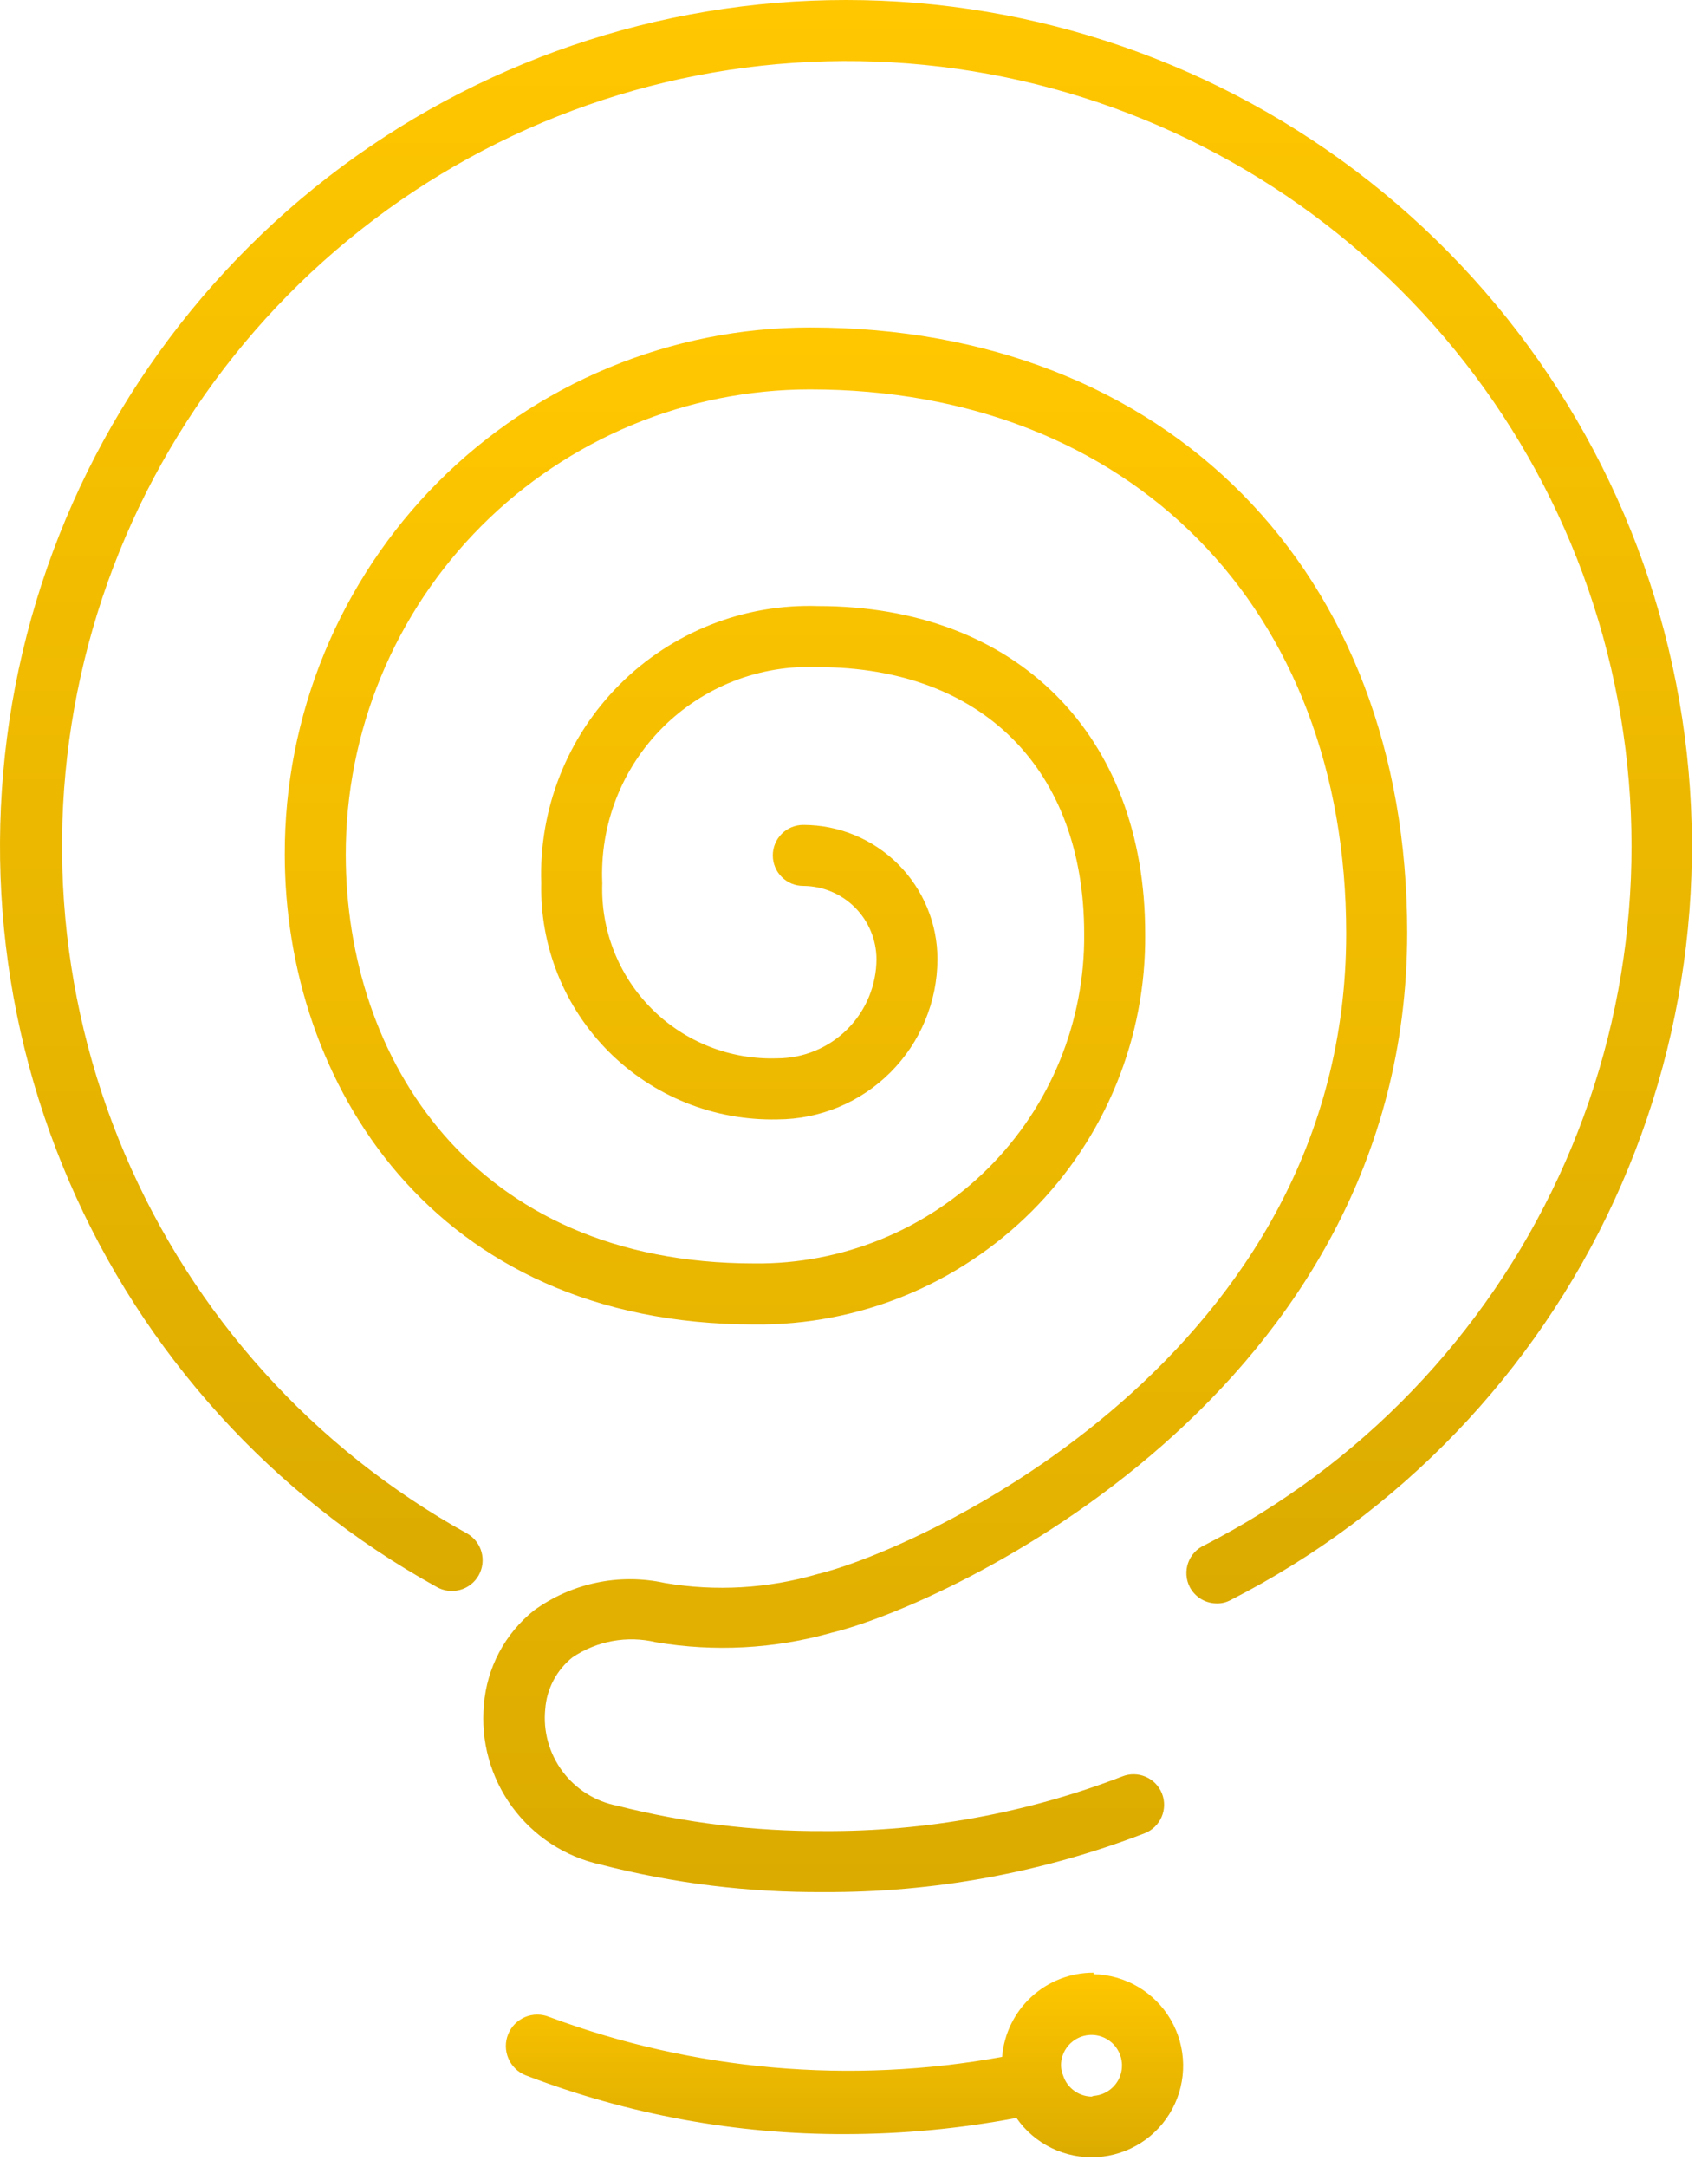
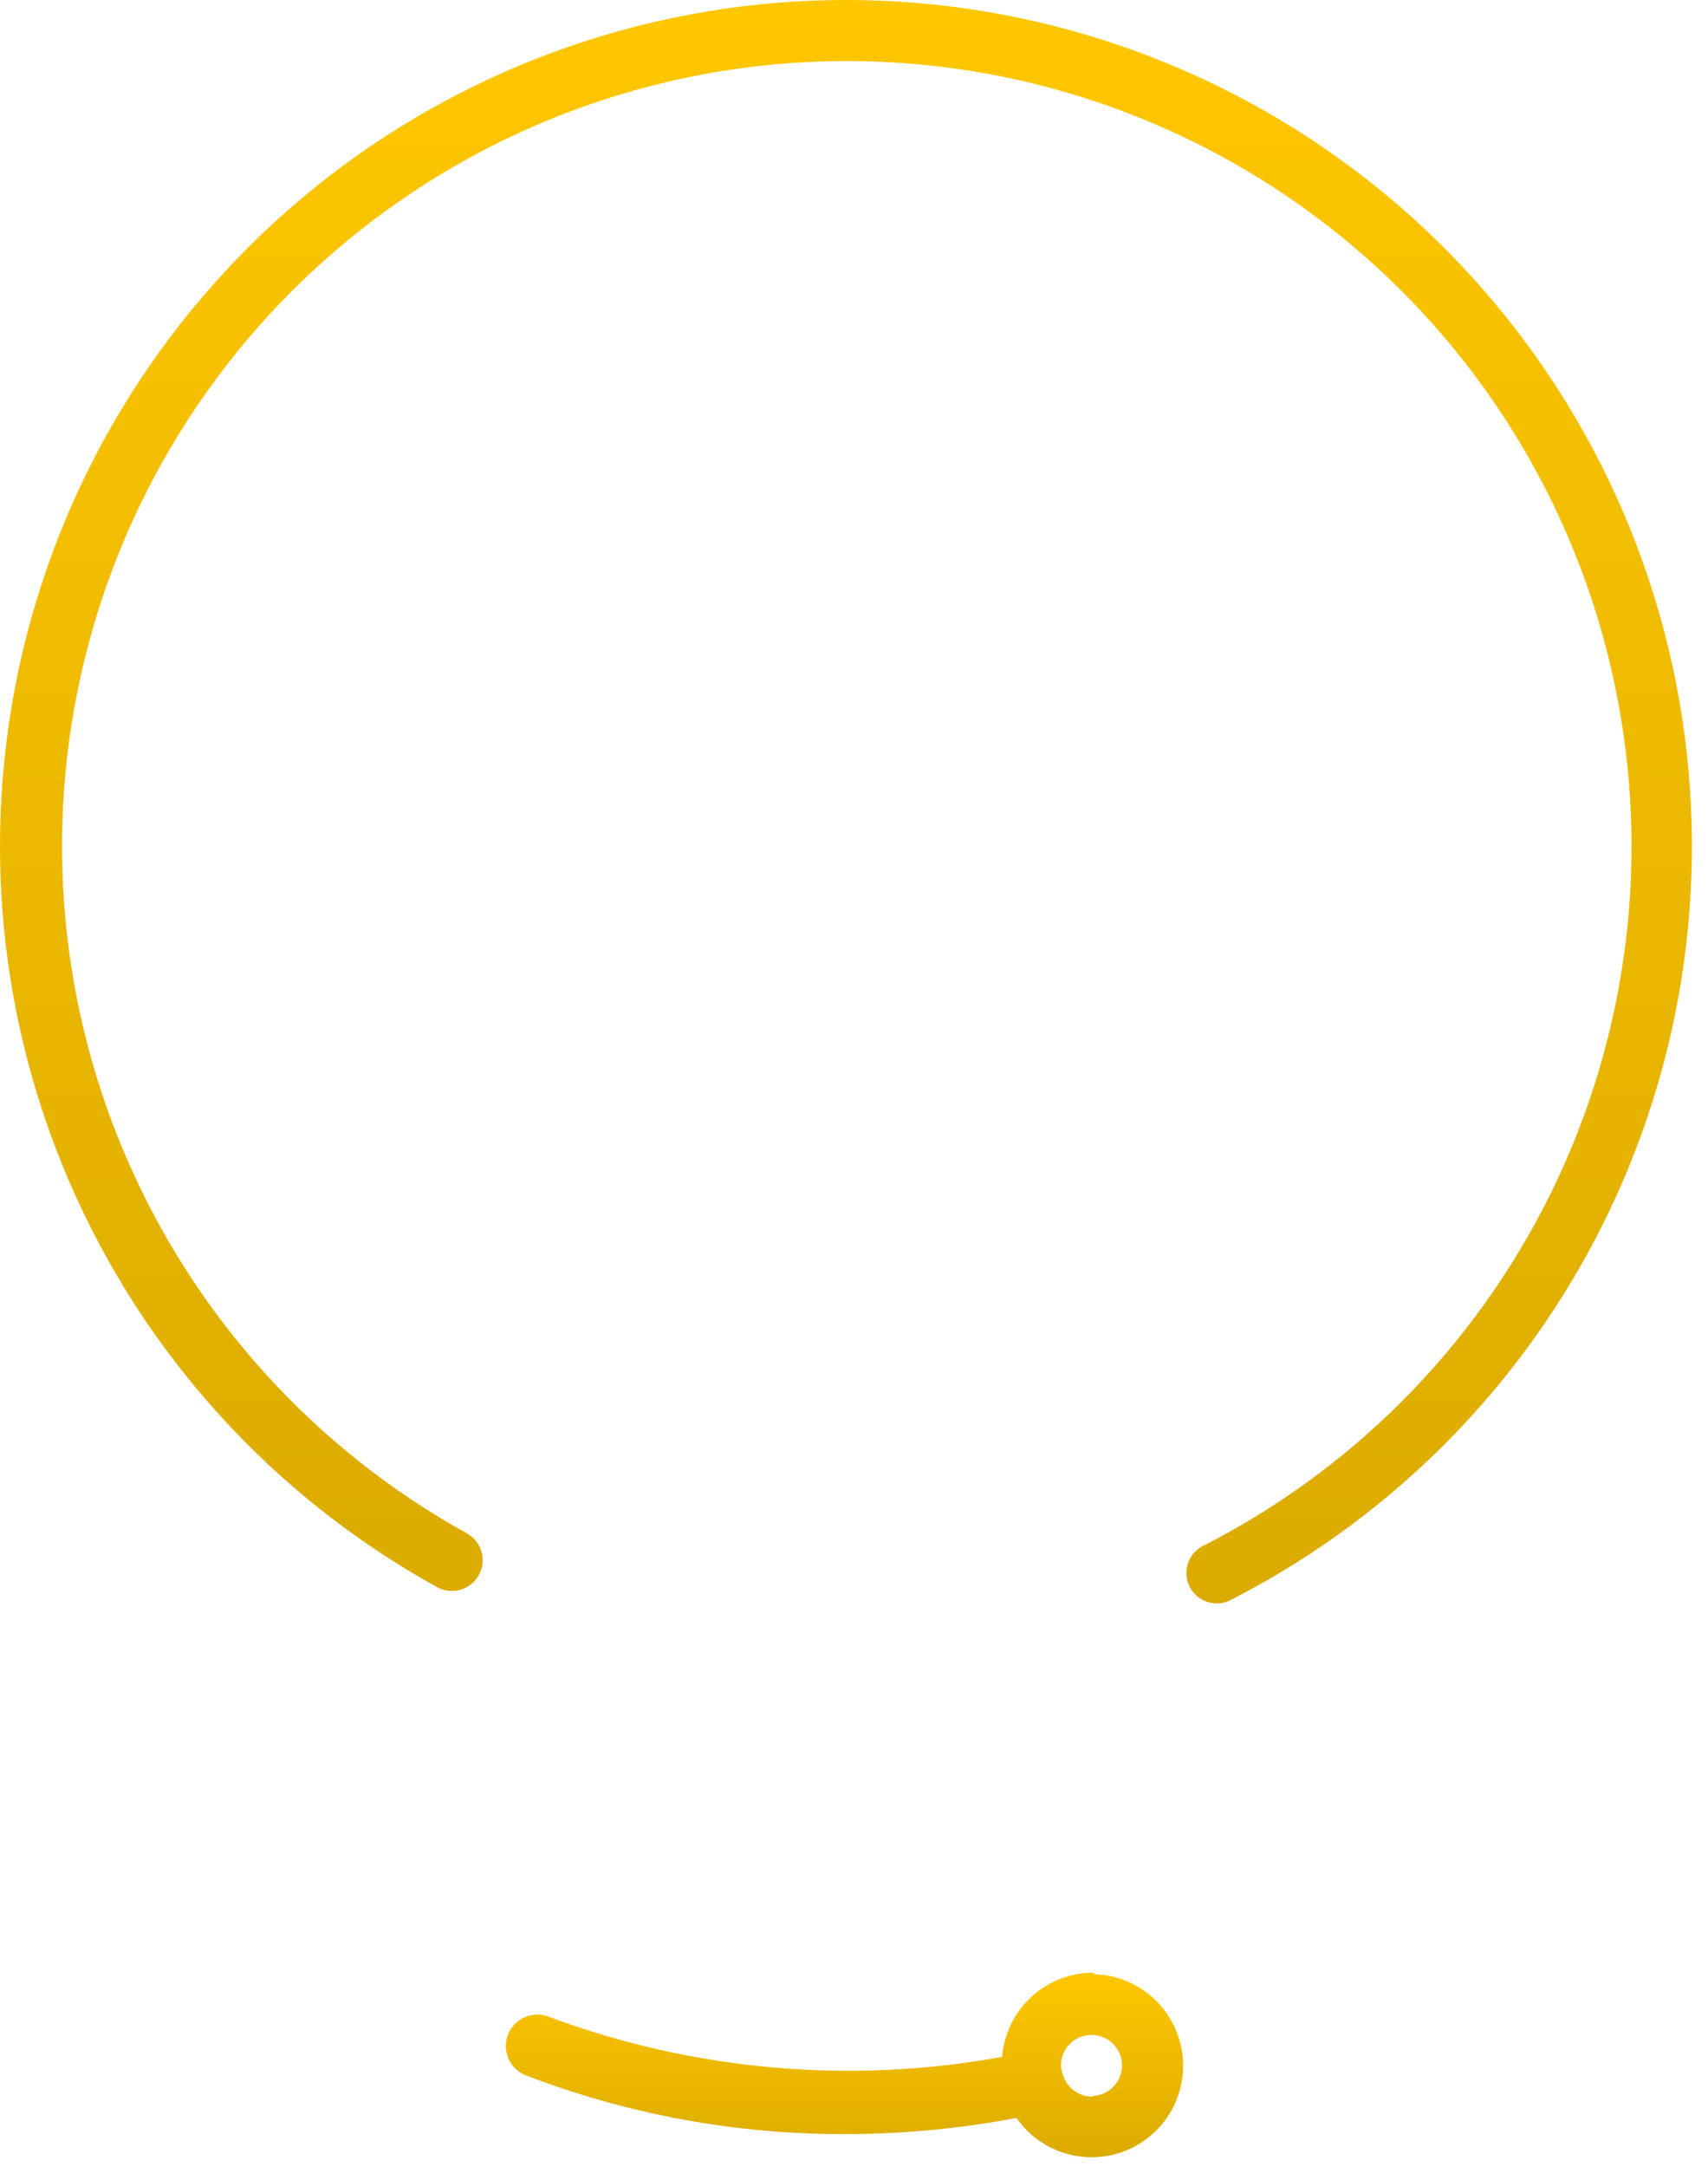
<svg xmlns="http://www.w3.org/2000/svg" width="56" height="71" viewBox="0 0 56 71" fill="none">
  <path d="M27.737 7.80127e-07C21.587 -0.001 15.612 2.041 10.75 5.806C5.889 9.572 2.416 14.846 0.88 20.801C-0.657 26.755 -0.171 33.051 2.262 38.699C4.694 44.346 8.935 49.026 14.317 52C14.549 52.133 14.824 52.168 15.082 52.097C15.34 52.027 15.559 51.857 15.692 51.625C15.824 51.393 15.859 51.118 15.789 50.86C15.719 50.602 15.549 50.383 15.317 50.25C10.293 47.473 6.342 43.097 4.092 37.816C1.843 32.536 1.423 26.655 2.9 21.108C4.378 15.562 7.667 10.669 12.246 7.207C16.824 3.745 22.429 1.914 28.168 2.004C33.907 2.094 39.451 4.101 43.918 7.705C48.386 11.309 51.52 16.303 52.822 21.893C54.125 27.483 53.521 33.348 51.106 38.555C48.691 43.762 44.605 48.013 39.497 50.63C39.372 50.685 39.259 50.764 39.166 50.864C39.074 50.963 39.002 51.081 38.956 51.209C38.91 51.338 38.891 51.474 38.9 51.61C38.908 51.746 38.945 51.879 39.007 52C39.091 52.163 39.219 52.3 39.376 52.395C39.533 52.49 39.713 52.54 39.897 52.54C40.054 52.543 40.209 52.505 40.347 52.43C45.894 49.599 50.327 44.984 52.931 39.327C55.536 33.67 56.16 27.301 54.704 21.245C53.247 15.191 49.795 9.802 44.903 5.948C40.011 2.094 33.964 -0.001 27.737 7.80127e-07V7.80127e-07Z" fill="url(#paint0_linear_1833_11957)" />
  <path d="M35.857 64.64C35.101 64.638 34.372 64.92 33.816 65.432C33.26 65.944 32.917 66.647 32.857 67.4C27.879 68.306 22.749 67.854 18.007 66.09C17.753 65.987 17.469 65.988 17.217 66.094C16.965 66.2 16.765 66.402 16.662 66.655C16.558 66.908 16.56 67.192 16.666 67.444C16.771 67.697 16.973 67.897 17.227 68C20.58 69.289 24.144 69.943 27.737 69.93C29.612 69.927 31.484 69.749 33.327 69.4C33.619 69.822 34.015 70.161 34.477 70.386C34.938 70.611 35.449 70.713 35.962 70.684C36.474 70.655 36.971 70.495 37.403 70.219C37.836 69.943 38.191 69.561 38.434 69.109C38.677 68.657 38.8 68.15 38.791 67.637C38.782 67.123 38.641 66.621 38.383 66.178C38.124 65.734 37.756 65.365 37.314 65.104C36.871 64.844 36.37 64.701 35.857 64.69V64.64ZM35.857 68.7C35.637 68.711 35.42 68.649 35.24 68.524C35.059 68.4 34.924 68.219 34.857 68.01C34.813 67.905 34.79 67.793 34.787 67.68C34.787 67.482 34.845 67.289 34.955 67.124C35.065 66.96 35.221 66.832 35.404 66.756C35.587 66.68 35.788 66.66 35.982 66.699C36.176 66.738 36.354 66.833 36.494 66.973C36.633 67.113 36.729 67.291 36.767 67.485C36.806 67.679 36.786 67.88 36.711 68.063C36.635 68.245 36.507 68.401 36.342 68.511C36.178 68.621 35.984 68.68 35.787 68.68L35.857 68.7Z" fill="url(#paint1_linear_1833_11957)" />
-   <path d="M26.797 51.58C25.173 52.054 23.464 52.153 21.797 51.87C21.058 51.709 20.295 51.705 19.555 51.861C18.816 52.016 18.118 52.326 17.507 52.77C17.037 53.145 16.648 53.614 16.366 54.145C16.084 54.676 15.914 55.26 15.867 55.86C15.756 57.05 16.084 58.24 16.79 59.205C17.495 60.17 18.529 60.844 19.697 61.1C22.084 61.715 24.541 62.017 27.007 62C30.606 62.019 34.178 61.364 37.537 60.07C37.783 59.972 37.981 59.78 38.086 59.536C38.191 59.292 38.195 59.017 38.097 58.77C37.998 58.523 37.806 58.326 37.563 58.221C37.319 58.116 37.043 58.112 36.797 58.21C33.674 59.413 30.353 60.02 27.007 60C24.724 60.011 22.449 59.732 20.237 59.17C19.519 59.031 18.878 58.629 18.442 58.043C18.005 57.456 17.803 56.728 17.877 56C17.901 55.672 17.993 55.353 18.146 55.063C18.299 54.772 18.511 54.516 18.767 54.31C19.163 54.043 19.609 53.86 20.079 53.774C20.549 53.688 21.032 53.7 21.497 53.81C23.419 54.136 25.39 54.031 27.267 53.5C31.017 52.6 46.137 45.68 46.137 30.56C46.137 18.7 38.267 10.73 26.557 10.73C24.291 10.731 22.049 11.179 19.957 12.048C17.865 12.917 15.965 14.19 14.365 15.794C12.766 17.398 11.499 19.302 10.636 21.396C9.773 23.491 9.331 25.735 9.337 28C9.337 35.42 14.157 43.4 24.737 43.4C26.423 43.417 28.096 43.098 29.657 42.461C31.218 41.824 32.637 40.882 33.83 39.69C35.023 38.498 35.966 37.08 36.604 35.52C37.242 33.959 37.563 32.286 37.547 30.6C37.547 24.08 33.337 19.86 26.817 19.86C25.614 19.821 24.416 20.029 23.298 20.472C22.179 20.915 21.163 21.582 20.313 22.433C19.462 23.285 18.796 24.301 18.355 25.42C17.913 26.54 17.706 27.738 17.747 28.94C17.723 29.963 17.908 30.98 18.288 31.929C18.669 32.879 19.238 33.741 19.962 34.465C20.685 35.188 21.548 35.757 22.497 36.138C23.447 36.519 24.464 36.703 25.487 36.68C26.878 36.677 28.212 36.123 29.196 35.139C30.18 34.155 30.734 32.822 30.737 31.43C30.737 30.263 30.273 29.144 29.448 28.319C28.623 27.494 27.503 27.03 26.337 27.03C26.071 27.03 25.817 27.135 25.63 27.323C25.442 27.51 25.337 27.765 25.337 28.03C25.337 28.295 25.442 28.55 25.63 28.737C25.817 28.925 26.071 29.03 26.337 29.03C26.972 29.033 27.581 29.286 28.031 29.736C28.48 30.185 28.734 30.794 28.737 31.43C28.734 32.291 28.391 33.116 27.782 33.725C27.173 34.334 26.348 34.677 25.487 34.68C24.726 34.706 23.967 34.576 23.259 34.297C22.551 34.018 21.907 33.596 21.369 33.058C20.83 32.519 20.409 31.876 20.13 31.168C19.85 30.459 19.72 29.701 19.747 28.94C19.704 28 19.858 27.061 20.198 26.183C20.538 25.306 21.057 24.509 21.722 23.843C22.387 23.177 23.184 22.657 24.061 22.315C24.938 21.974 25.876 21.819 26.817 21.86C32.197 21.86 35.547 25.21 35.547 30.6C35.56 32.023 35.289 33.434 34.751 34.751C34.212 36.068 33.416 37.264 32.41 38.27C31.403 39.276 30.206 40.071 28.888 40.608C27.571 41.145 26.159 41.415 24.737 41.4C15.487 41.4 11.337 34.67 11.337 28C11.335 26 11.728 24.019 12.492 22.171C13.256 20.323 14.377 18.643 15.79 17.228C17.204 15.813 18.882 14.69 20.729 13.923C22.576 13.156 24.557 12.761 26.557 12.76C37.067 12.76 44.137 19.93 44.137 30.59C44.137 44.41 30.237 50.75 26.797 51.58Z" fill="url(#paint2_linear_1833_11957)" />
  <defs>
    <linearGradient id="paint0_linear_1833_11957" x1="27.736" y1="0" x2="27.736" y2="52.54" gradientUnits="userSpaceOnUse">
      <stop stop-color="#FFC700" />
      <stop offset="1" stop-color="#DBAB00" />
    </linearGradient>
    <linearGradient id="paint1_linear_1833_11957" x1="27.688" y1="64.64" x2="27.688" y2="70.689" gradientUnits="userSpaceOnUse">
      <stop stop-color="#FFC700" />
      <stop offset="1" stop-color="#DBAB00" />
    </linearGradient>
    <linearGradient id="paint2_linear_1833_11957" x1="27.737" y1="10.73" x2="27.737" y2="62.001" gradientUnits="userSpaceOnUse">
      <stop stop-color="#FFC700" />
      <stop offset="1" stop-color="#DBAB00" />
    </linearGradient>
  </defs>
</svg>